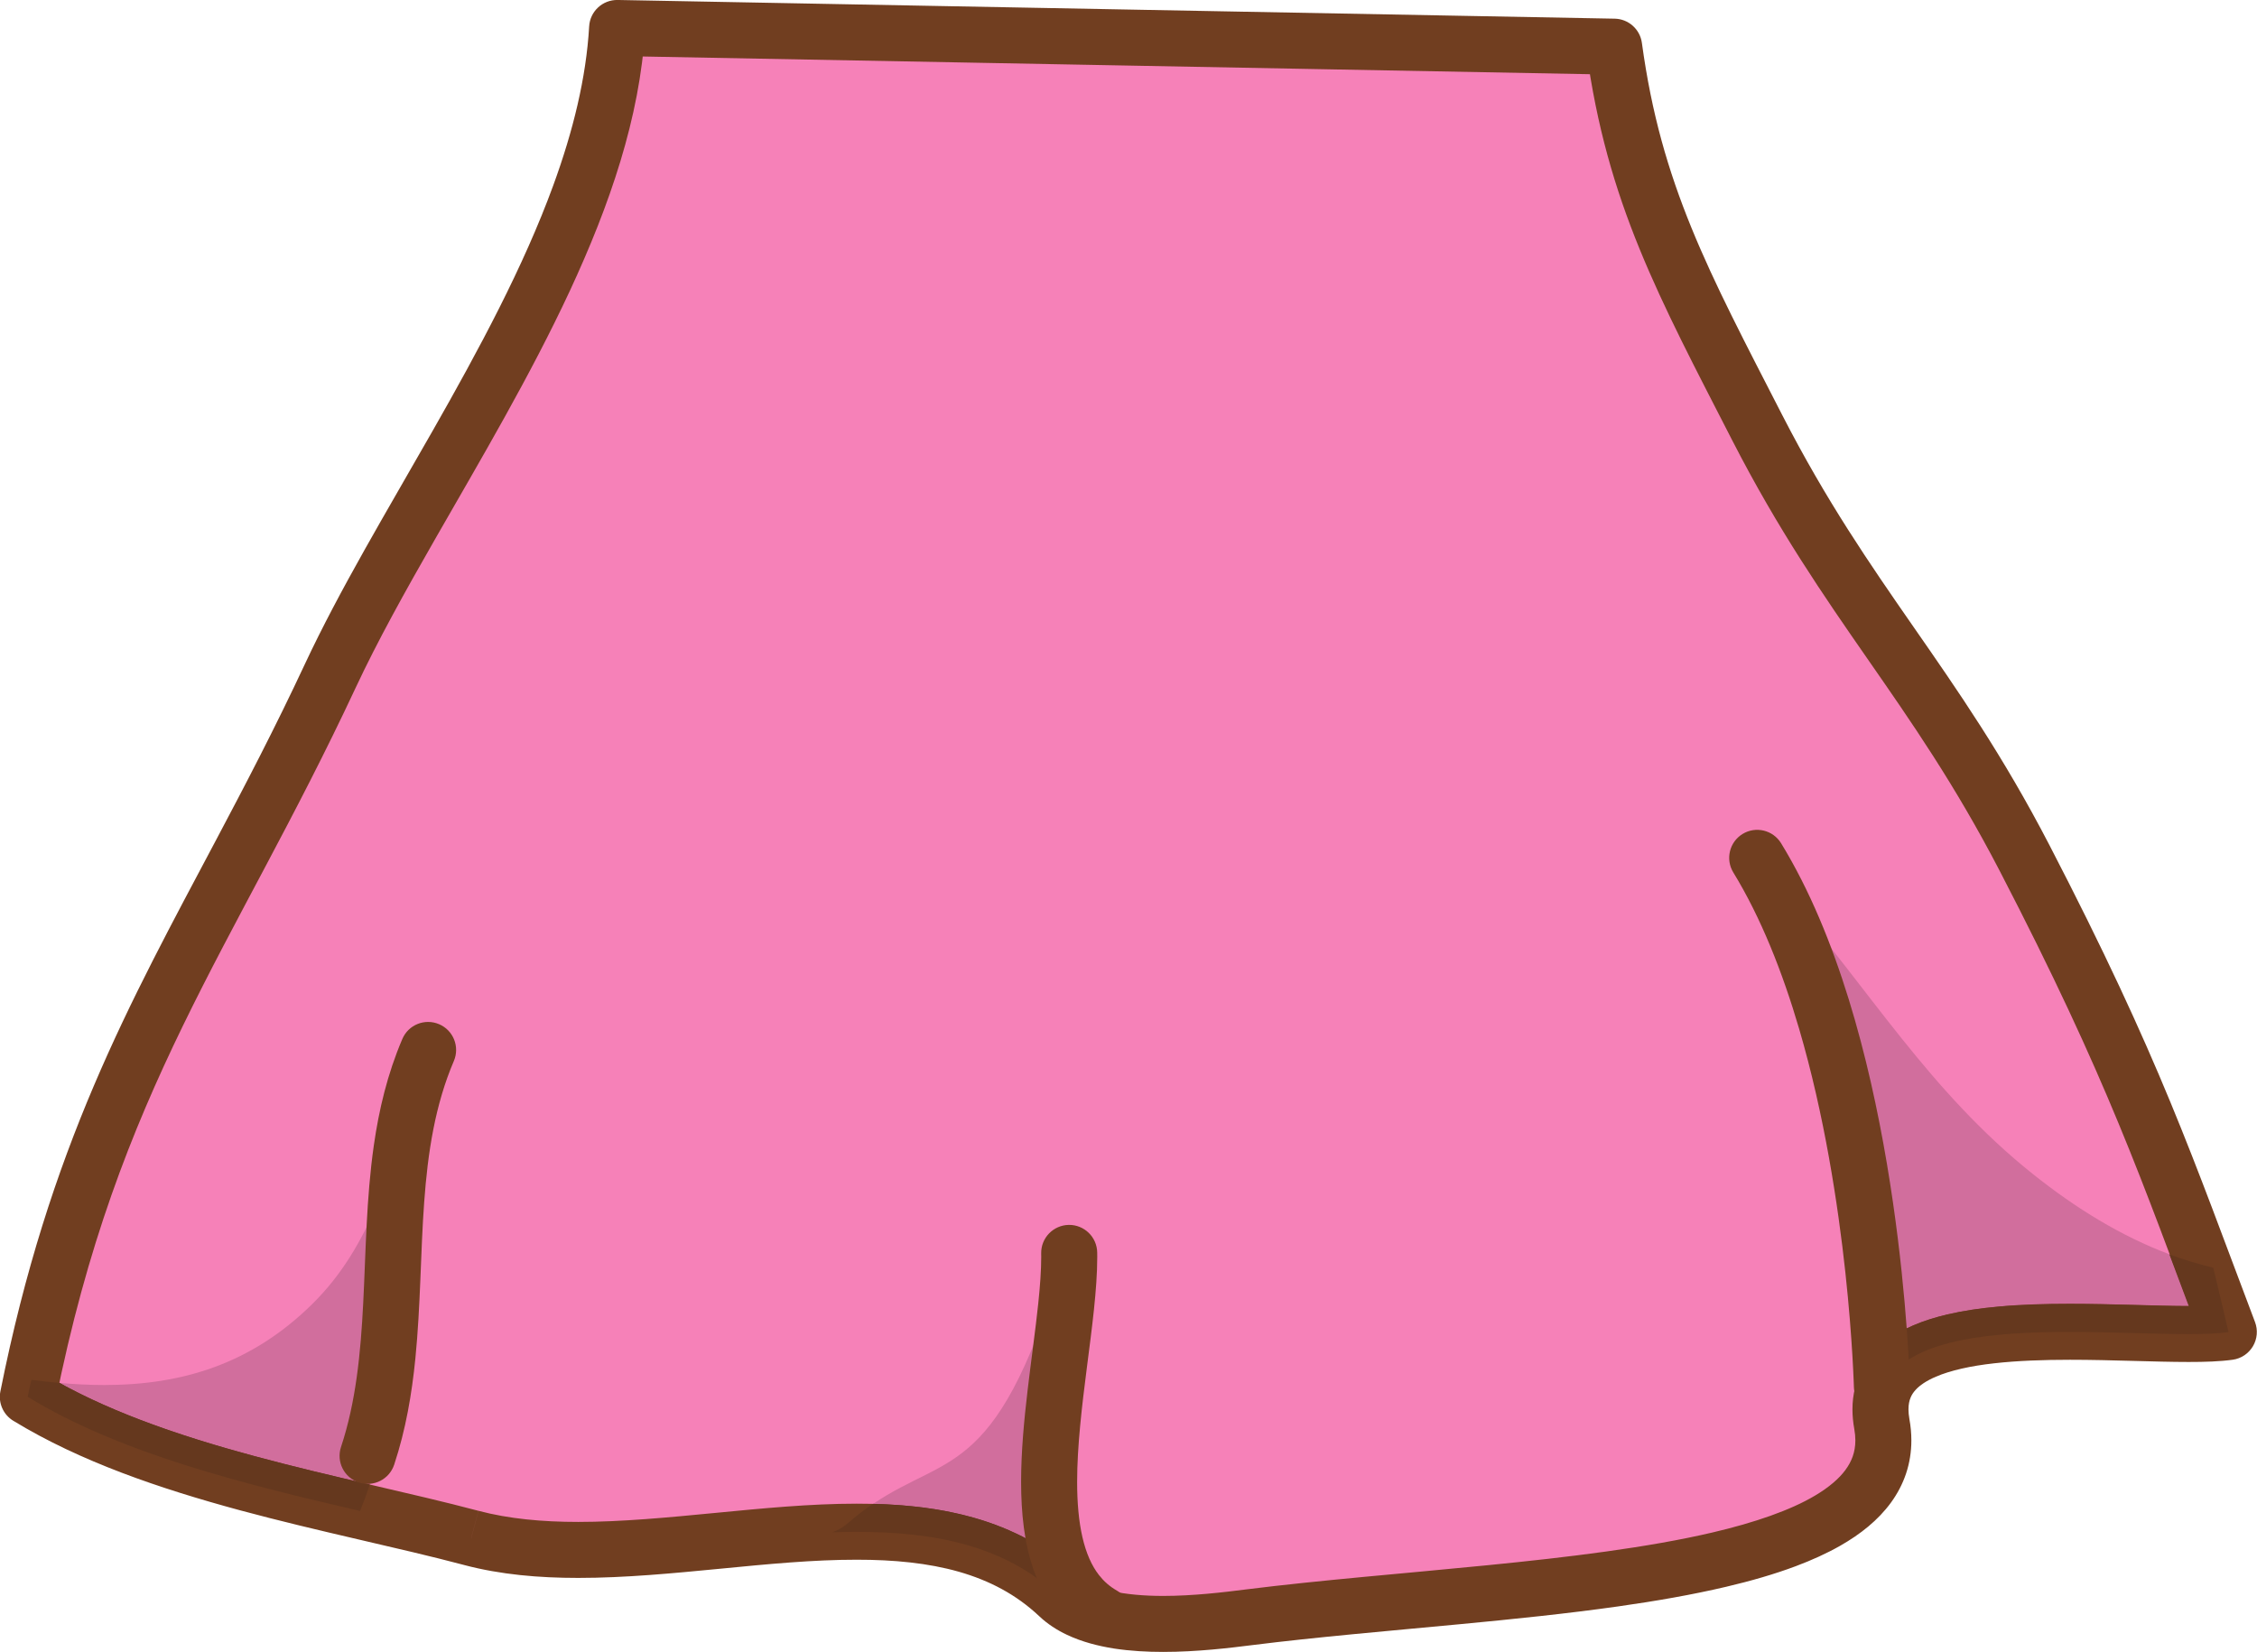
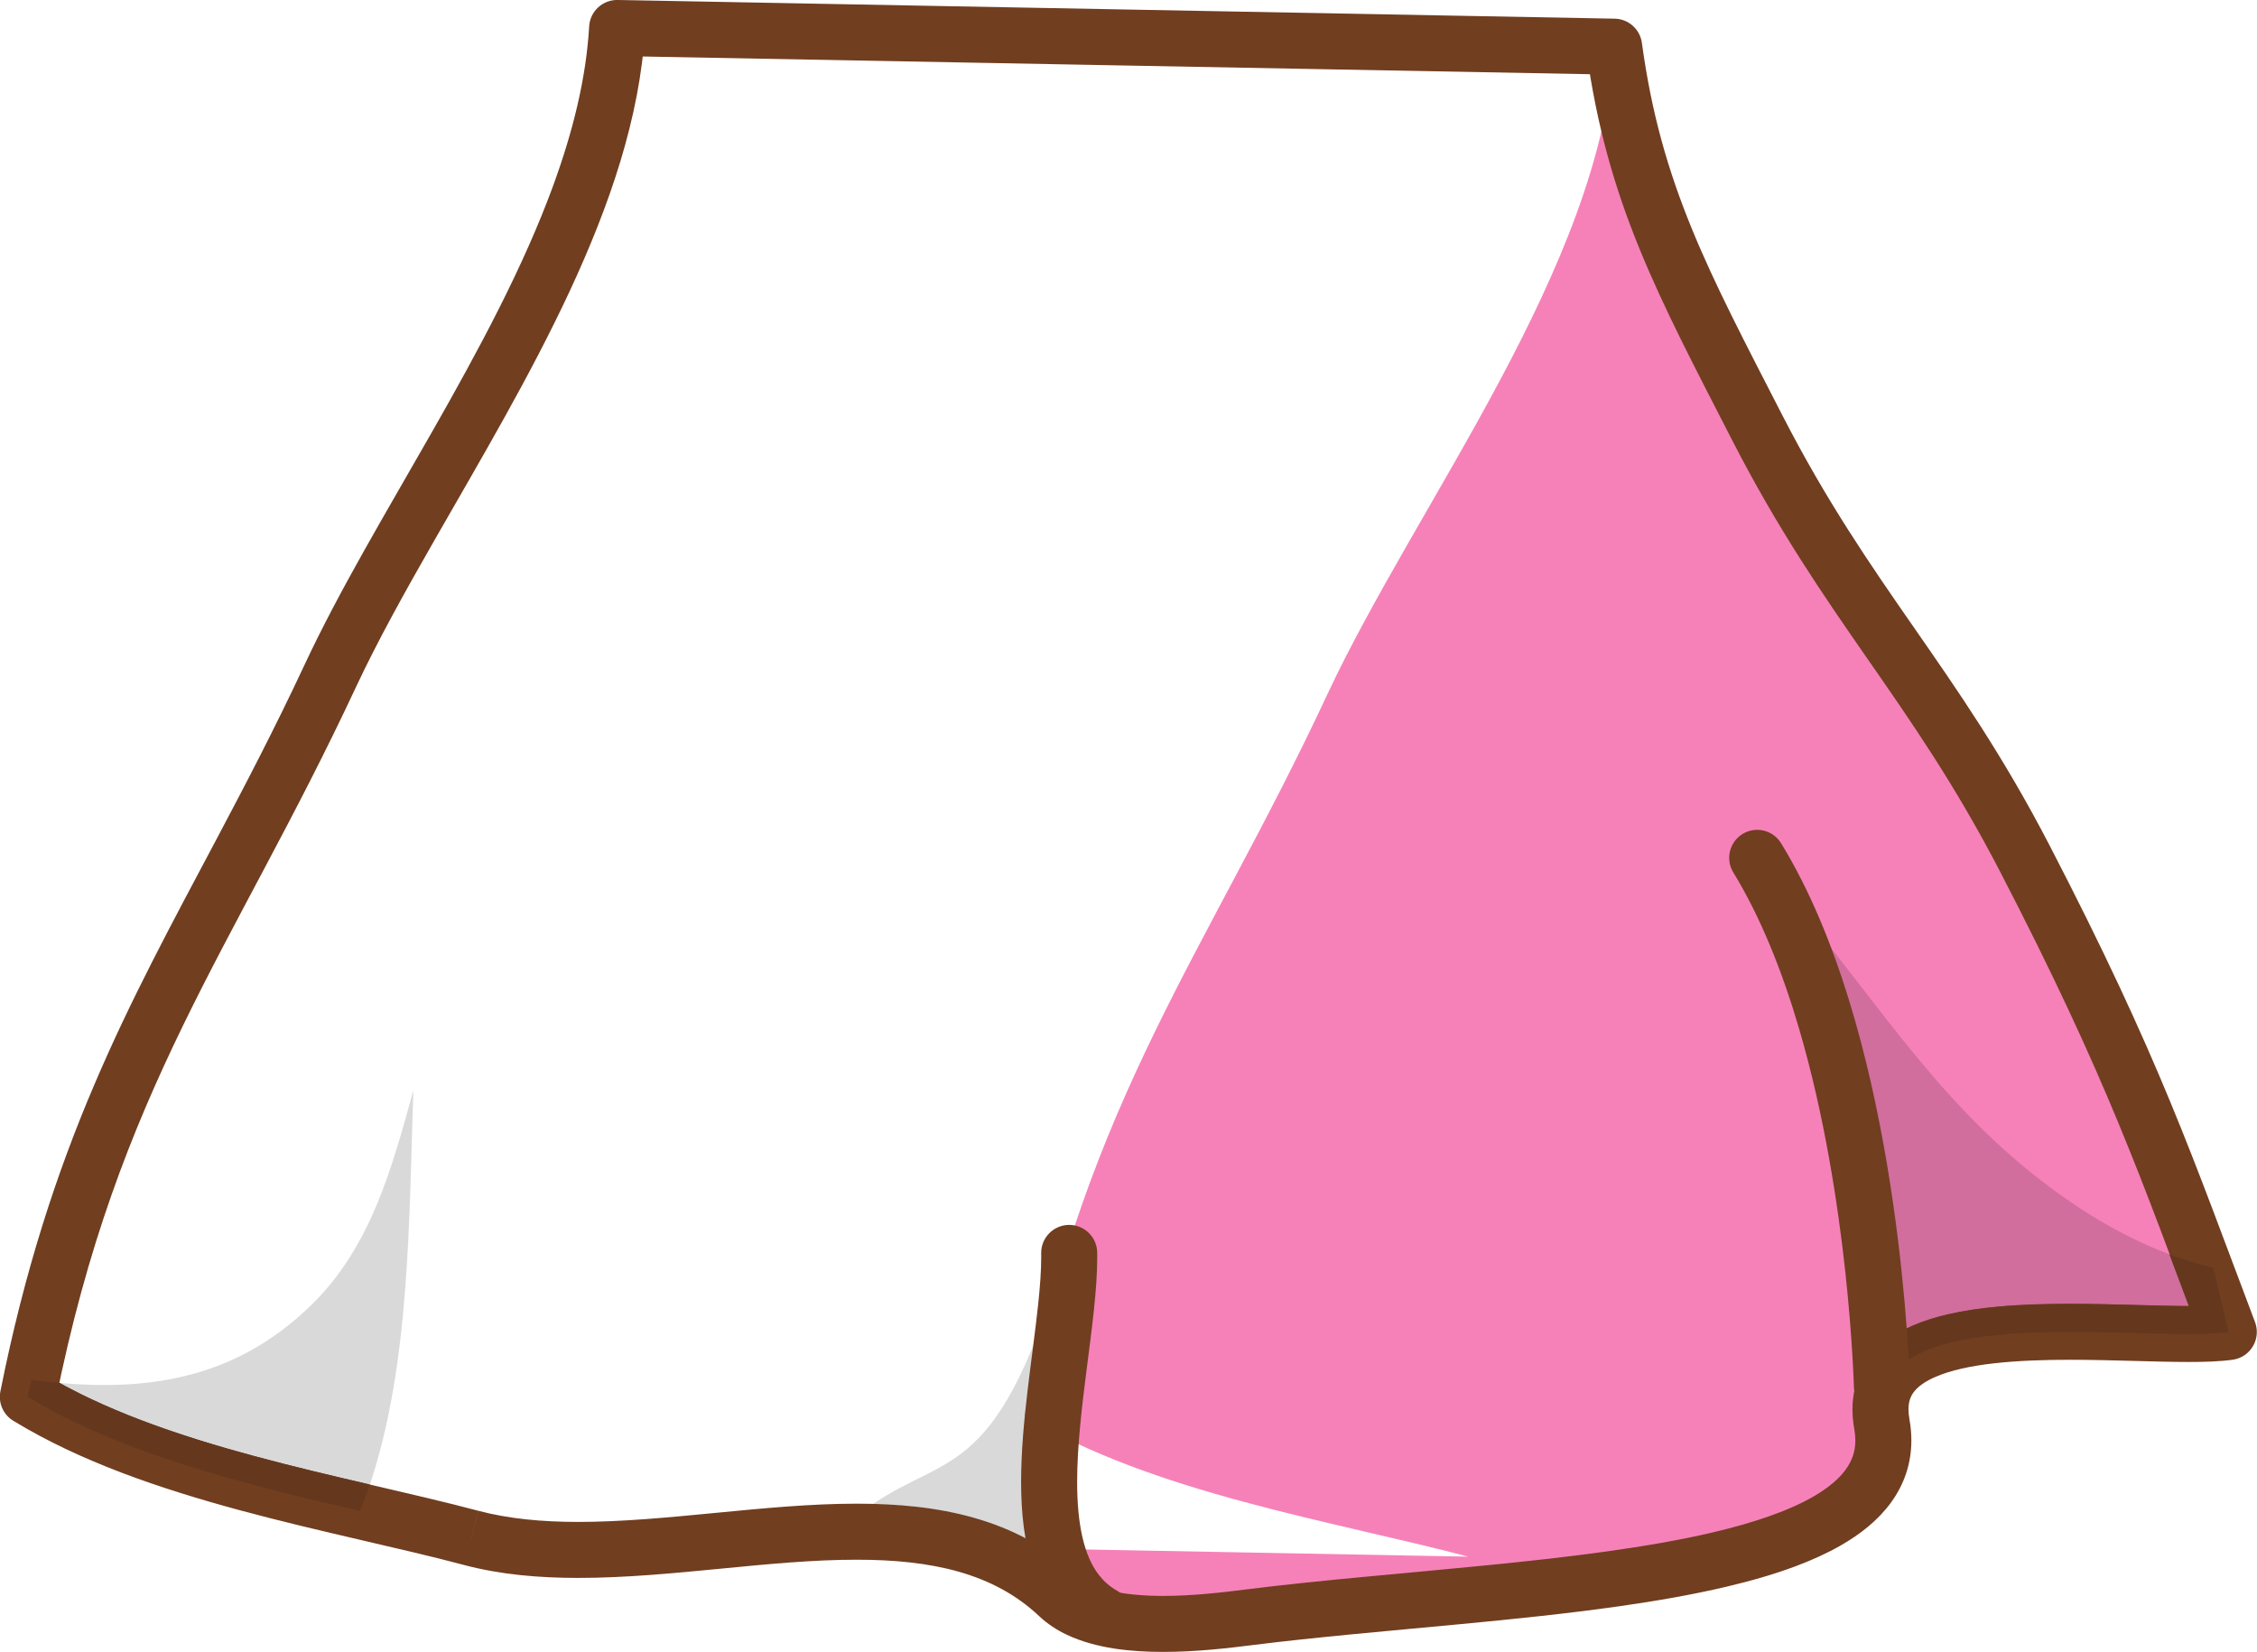
<svg xmlns="http://www.w3.org/2000/svg" width="89.317" height="65.378" version="1.1" viewBox="0 0 535.93 392.28">
  <style>.arrow {
     stroke: #666;
     fill: #666;
   }</style>
  <g transform="translate(-2637.1 -957.59)" stroke-width="1.333">
-     <path class="skirt" d="m2749 1322.8c17.524 4.64 38.051 2.667 58.516 0.68 30.497-2.947 60.857-5.893 80.939 13.093 9.886 9.333 33.336 6.573 45.263 5.066 63.414-7.973 157.13-7.573 150.22-45.892-4.164-23.119 32.406-22.373 59.629-21.639 9.382 0.253 17.654 0.507 22.767-0.213-14.734-38.879-22.491-62.345-48.539-112.61-21.646-41.719-41.978-60.292-63.453-102.14-17.513-34.146-29.233-55.572-33.975-90.464l-236.74-4.44c-3.013 52.225-46.798 108.22-68.116 153.86-28.739 61.518-56.657 95.344-71.806 171.21 30.102 18.386 73.638 25.106 105.29 33.492" fill="#f681b8" />
+     <path class="skirt" d="m2749 1322.8c17.524 4.64 38.051 2.667 58.516 0.68 30.497-2.947 60.857-5.893 80.939 13.093 9.886 9.333 33.336 6.573 45.263 5.066 63.414-7.973 157.13-7.573 150.22-45.892-4.164-23.119 32.406-22.373 59.629-21.639 9.382 0.253 17.654 0.507 22.767-0.213-14.734-38.879-22.491-62.345-48.539-112.61-21.646-41.719-41.978-60.292-63.453-102.14-17.513-34.146-29.233-55.572-33.975-90.464c-3.013 52.225-46.798 108.22-68.116 153.86-28.739 61.518-56.657 95.344-71.806 171.21 30.102 18.386 73.638 25.106 105.29 33.492" fill="#f681b8" />
    <path d="m2749 1322.8-1.705 6.426c8.72 2.307 17.846 3.067 27.11 3.067 11.168 0 22.563-1.107 33.751-2.187 11.184-1.093 22.161-2.147 32.36-2.133 8.806-0.013 17.009 0.787 24.27 2.853 7.274 2.093 13.593 5.387 19.098 10.573 1.981 1.867 4.232 3.307 6.585 4.413 3.538 1.667 7.325 2.64 11.178 3.253 3.856 0.587 7.793 0.8 11.642 0.8 8.134 0 15.932-0.96 21.257-1.627 15.101-1.893 32.113-3.333 49.142-4.947 12.776-1.213 25.563-2.52 37.622-4.227 9.045-1.28 17.677-2.787 25.615-4.653 5.953-1.4 11.517-3 16.59-4.907 3.805-1.427 7.337-3.027 10.552-4.853 4.811-2.747 8.965-6.04 12.032-10.226 1.525-2.093 2.76-4.413 3.593-6.907 0.836-2.493 1.264-5.16 1.263-7.88 0-1.68-0.157-3.373-0.465-5.067-0.156-0.88-0.221-1.64-0.221-2.293 0-1.213 0.201-2.067 0.507-2.813 0.272-0.653 0.64-1.227 1.189-1.827 0.949-1.053 2.536-2.16 4.821-3.133 3.411-1.48 8.269-2.56 13.808-3.173 5.541-0.627 11.761-0.84 18.032-0.84 9.966 0 20.018 0.52 28.161 0.52 3.932 0 7.404-0.107 10.488-0.533 2-0.28 3.76-1.467 4.787-3.2 1.027-1.733 1.213-3.853 0.493-5.747-7.338-19.373-12.984-35.026-20.094-52.225-7.108-17.186-15.66-35.826-28.753-61.092-11.029-21.266-21.766-36.679-32.23-51.745-10.474-15.093-20.678-29.853-31.21-50.372-8.778-17.106-16-30.853-21.535-44.426-5.537-13.586-9.46-26.999-11.765-43.906-0.441-3.24-3.195-5.693-6.466-5.747l-236.74-4.44c-3.572-0.067-6.56 2.707-6.765 6.267-0.7 12.2-3.816 24.879-8.524 37.759-7.052 19.32-17.674 39.039-28.606 58.225-10.928 19.2-22.153 37.866-30.371 55.452-7.109 15.213-14.181 28.746-21.065 41.732-10.318 19.466-20.237 37.719-29.037 58.385-8.8 20.666-16.437 43.719-22.202 72.598-0.547 2.733 0.672 5.52 3.055 6.973 15.966 9.746 34.915 16.133 53.797 21.253 18.874 5.093 37.724 8.88 53.253 13l1.704-6.426 1.704-6.44c-16.118-4.266-34.859-8.026-53.192-12.986-18.324-4.933-36.194-11.093-50.329-19.746l-3.468 5.68 6.522 1.293c7.469-37.346 17.965-64.065 30.266-89.371 6.153-12.653 12.772-24.946 19.681-37.986 6.908-13.026 14.102-26.799 21.364-42.332 5.18-11.093 11.83-23.026 18.958-35.466 10.69-18.666 22.45-38.492 31.906-58.798 9.441-20.32 16.645-41.146 17.865-62.025l-6.64-0.387-0.125 6.653 236.74 4.426 0.124-6.64-6.59 0.893c2.437 17.986 6.745 32.746 12.63 47.132 5.888 14.413 13.284 28.439 22.017 45.479 10.945 21.333 21.646 36.786 32.117 51.879 10.482 15.093 20.734 29.826 31.35 50.279 12.956 24.999 21.306 43.226 28.271 60.065 6.964 16.826 12.564 32.346 19.953 51.852l6.221-2.36-0.931-6.587c-1.933 0.28-4.989 0.413-8.624 0.413-7.597 0-17.769-0.52-28.161-0.52-5.71 0-11.502 0.147-17.065 0.667-4.175 0.373-8.22 0.96-12.04 1.853-2.865 0.68-5.605 1.52-8.181 2.64-1.933 0.84-3.775 1.84-5.487 3.053-2.561 1.813-4.848 4.147-6.449 7.053-1.611 2.893-2.449 6.293-2.439 9.813 0 1.52 0.148 3.067 0.432 4.64 0.177 0.987 0.255 1.88 0.255 2.72 0 1.427-0.224 2.667-0.637 3.84-0.391 1.093-0.96 2.16-1.764 3.24-1.497 2.013-3.881 4.08-7.192 6.04-5.776 3.44-14.269 6.4-24.391 8.76-15.198 3.56-34.032 5.853-53.449 7.773-19.43 1.933-39.458 3.506-57.329 5.747-5.229 0.667-12.498 1.533-19.598 1.533-4.461 0-8.84-0.36-12.432-1.2-1.796-0.427-3.389-0.96-4.707-1.587-1.32-0.627-2.352-1.32-3.129-2.053-7.209-6.827-15.668-11.16-24.587-13.693-8.933-2.547-18.342-3.373-27.919-3.373-11.097 0-22.454 1.12-33.642 2.2-11.182 1.08-22.194 2.133-32.47 2.133-8.526 0-16.526-0.733-23.699-2.64l-1.705 6.44" fill="#713e20" />
-     <path d="m2891.7 1338.8c-1.169-0.68-2.325-1.36-3.273-2.24-12.682-12.013-29.501-15.2-47.85-15.2-1.932 0-3.883 0.027-5.845 0.093 1.26-0.44 2.519-1.133 3.715-2.173 2.06-1.787 4.036-3.293 5.94-4.573 8.23 0.2 16.302 1.12 24.021 3.32 7.005 1.987 13.728 5.093 19.782 9.64 0.813 3.866 1.957 7.6 3.51 11.133" fill="#65381e" />
    <path d="m2722.6 1316.4c-26.814-6.24-56.579-13.453-78.937-27.119 0.26-1.347 0.609-2.693 0.883-4.027 2.257 0.293 4.492 0.547 6.704 0.747 13.409 7.413 29.623 12.88 46.211 17.346 9.176 2.493 18.453 4.667 27.454 6.76-0.715 2.133-1.484 4.24-2.315 6.293" fill="#65381e" />
    <g transform="translate(2209.2,-461.5)">
      <path d="m678.99 1789.2c-6.054-4.547-12.777-7.653-19.782-9.64-7.718-2.2-15.79-3.12-24.021-3.32 18.369-12.466 29.959-5.6 46.158-61.478 2.975 5.28 0.195 7.453 0.468 12.186-2.745 20.32-6.851 43.052-2.823 62.252" opacity=".152" />
      <path d="m515.74 1771.6c-9.001-2.093-18.278-4.266-27.454-6.76-16.588-4.467-32.802-9.933-46.211-17.346 3.587 0.307 7.112 0.493 10.58 0.493 18.297 0 34.907-4.893 49.495-19.333 13.876-13.72 18.865-32.346 23.905-50.652-1.04 29.733-0.707 64.918-10.314 93.598" opacity=".152" />
      <path d="m875.36 1737.9c-1.713-9.427-3.78-18.773-5.886-28.146-3-26.973-8.197-53.865-17.357-78.385 19.67 22.693 33.974 46.946 58.477 66.505 10.194 8.133 21.021 14.8 32.471 19.08 1.495 3.973 3.019 8.04 4.613 12.293h-0.183c-7.59 0-17.732-0.52-28.091-0.52-5.71 0-11.502 0.147-17.065 0.667-4.175 0.373-8.22 0.96-12.04 1.853-2.865 0.68-5.605 1.52-8.181 2.64-1.933 0.84-3.775 1.84-5.487 3.053-0.433 0.307-0.857 0.627-1.272 0.96" opacity=".152" />
    </g>
    <path d="m3085.9 1284.6c-0.428-2.733-0.895-5.467-1.389-8.2 0.415-0.333 0.839-0.653 1.272-0.96 1.712-1.213 3.553-2.213 5.487-3.053 2.576-1.12 5.316-1.96 8.181-2.64 3.82-0.893 7.865-1.48 12.04-1.853 5.562-0.52 11.354-0.667 17.065-0.667 10.36 0 20.501 0.52 28.091 0.52h0.182c-1.595-4.253-3.119-8.32-4.613-12.293 3.421 1.28 6.896 2.333 10.428 3.173 1.208 5.093 2.456 10.186 3.627 15.293-2.519 0.36-5.798 0.48-9.601 0.48-3.92 0-8.394-0.133-13.153-0.253-4.758-0.133-9.802-0.267-14.865-0.267-18.1 0-36.428 1.64-42.751 10.72" fill="#65381e" />
    <g fill="#713e20">
      <path d="m3077.3 1284.5c0 0.72 0.01 1.267 0.011 1.667v0.64h5.386l-5.385-0.12v0.12h5.387l-5.385-0.12 6.501 0.147-6.488-0.453c-0.012 0.2-0.011 0.253-0.013 0.307l6.501 0.147-6.488-0.453 6.62 0.453-6.549-1.053c-0.059 0.373-0.06 0.493-0.071 0.6l6.62 0.453-6.549-1.053 6.56 1.053-6.482-1.453c-0.039 0.173-0.06 0.293-0.077 0.4l6.56 1.053-6.482-1.453 6.489 1.453-6.356-1.96c-0.067 0.213-0.104 0.373-0.133 0.507l6.489 1.453-6.356-1.96 6.355 1.96-6.129-2.573c-0.109 0.253-0.175 0.453-0.225 0.613l6.355 1.96-6.129-2.573 6.13 2.573-5.02-4.36c-0.724 0.867-0.932 1.4-1.111 1.787l6.13 2.573-5.02-4.36 5.02 4.36-3.277-5.787c-0.843 0.48-1.372 1-1.743 1.427l5.02 4.36-3.277-5.787 3.277 5.787v-6.64c-1.249-0.013-2.452 0.373-3.277 0.853l3.277 5.787v-6.64 6.64l6.649-0.133c-0.012-0.56-0.087-1.08-0.233-1.613l-6.412 1.747 6.576-0.973c-0.025-0.147-0.037-0.293-0.164-0.773l-6.412 1.747 6.576-0.973-6.535 0.973 6.581-0.56c-0.01-0.08-0.011-0.147-0.047-0.413l-6.535 0.973 6.581-0.56-6.271 0.533 6.284-0.347c0-0.027 0-0.067-0.013-0.187l-6.271 0.533 6.284-0.347-3.643 0.2 3.645-0.147v-0.053l-3.643 0.2 3.645-0.147c0-0.08-0.019-0.587-0.048-1.307-0.216-5.56-1.205-26.386-5.408-51.279-2.103-12.453-5.011-25.919-9.064-39.052-4.06-13.133-9.25-25.919-16.062-37.052-1.92-3.133-6.014-4.12-9.148-2.2-3.132 1.92-4.116 6.013-2.196 9.146 6.513 10.626 11.674 23.639 15.632 37.146 5.951 20.28 9.224 41.639 10.978 57.879 0.879 8.12 1.381 14.946 1.667 19.746 0.143 2.387 0.229 4.28 0.283 5.56 0.027 0.64 0.044 1.12 0.056 1.453 0.01 0.173 0.011 0.293 0.013 0.4l0.01 0.147 0.01 0.16c0 0.053 0.01 0.107 0.024 0.28 0.013 0.107 0.019 0.2 0.08 0.533l6.536-1.24-6.651 0.147 5.402-0.107-5.402 0.107 5.402-0.107-5.402 0.107c0.079 3.613 3.037 6.506 6.651 6.506 0.733 0.013 1.468-0.12 2.104-0.333 0.633-0.213 1.168-0.493 1.599-0.787 0.857-0.587 1.327-1.147 1.652-1.587 0.616-0.853 0.764-1.333 0.905-1.693 0.121-0.333 0.175-0.56 0.217-0.733 0.075-0.333 0.096-0.493 0.116-0.64 0.032-0.24 0.037-0.347 0.044-0.44 0.016-0.267 0.012-0.293 0.015-0.36v-0.107c0-0.187 0-0.373-0.01-0.76 0-0.373-0.01-0.907-0.011-1.6-0.016-3.68-3.007-6.64-6.68-6.627-3.675 0.013-6.64 3.013-6.624 6.68" />
-       <path d="m2730.7 1305.4c2.764-8.346 4.192-16.813 5.032-25.226 1.252-12.613 1.216-25.093 2.085-37.026 0.859-11.933 2.605-23.213 7.054-33.612 1.443-3.386-0.127-7.293-3.505-8.733-3.379-1.44-7.287 0.12-8.729 3.507-3.544 8.293-5.551 16.786-6.766 25.239-1.816 12.68-1.9 25.306-2.521 37.399-0.608 12.106-1.753 23.653-5.279 34.266-1.155 3.493 0.736 7.253 4.223 8.413 3.488 1.16 7.252-0.733 8.406-4.227" />
      <path d="m2902.3 1335.3c-1.727-0.987-3.073-2.187-4.244-3.68-1.741-2.227-3.071-5.24-3.937-9.026-0.869-3.76-1.253-8.24-1.251-13.106 0-8.453 1.141-18.026 2.335-27.319 0.596-4.64 1.199-9.226 1.66-13.613 0.46-4.387 0.781-8.573 0.783-12.493 0-0.347 0-0.707-0.01-1.04-0.057-3.68-3.081-6.613-6.755-6.56-3.673 0.067-6.605 3.08-6.548 6.76 0 0.28 0.01 0.547 0.01 0.84 0 3.173-0.273 6.96-0.709 11.106-0.652 6.213-1.657 13.213-2.511 20.44-0.851 7.226-1.555 14.666-1.557 21.879 0.011 7.386 0.715 14.56 3.048 21.12 1.171 3.267 2.772 6.386 4.945 9.186 2.165 2.787 4.913 5.227 8.176 7.066 3.195 1.813 7.255 0.693 9.068-2.493 1.813-3.2 0.695-7.253-2.501-9.066" />
    </g>
  </g>
  <script type="text/javascript">
   const params = new URLSearchParams(window.location.search);
   
   const colors = {
     sweater: {
       a: '8dd8c6',
       b: 'c9d88d',
       c: 'd88d8d',
     },
     skirt: {
       '1': 'f681b8',
       '2': '81cdf6',
     },
   };
   
   const i = params.has('i')? params.get('i'): '1';
   const skirtColor = colors.skirt[i];
        
   document.querySelectorAll('.skirt').forEach((el) =&gt; {
     el.style.fill = '#'+ skirtColor;
   });
 </script>
</svg>